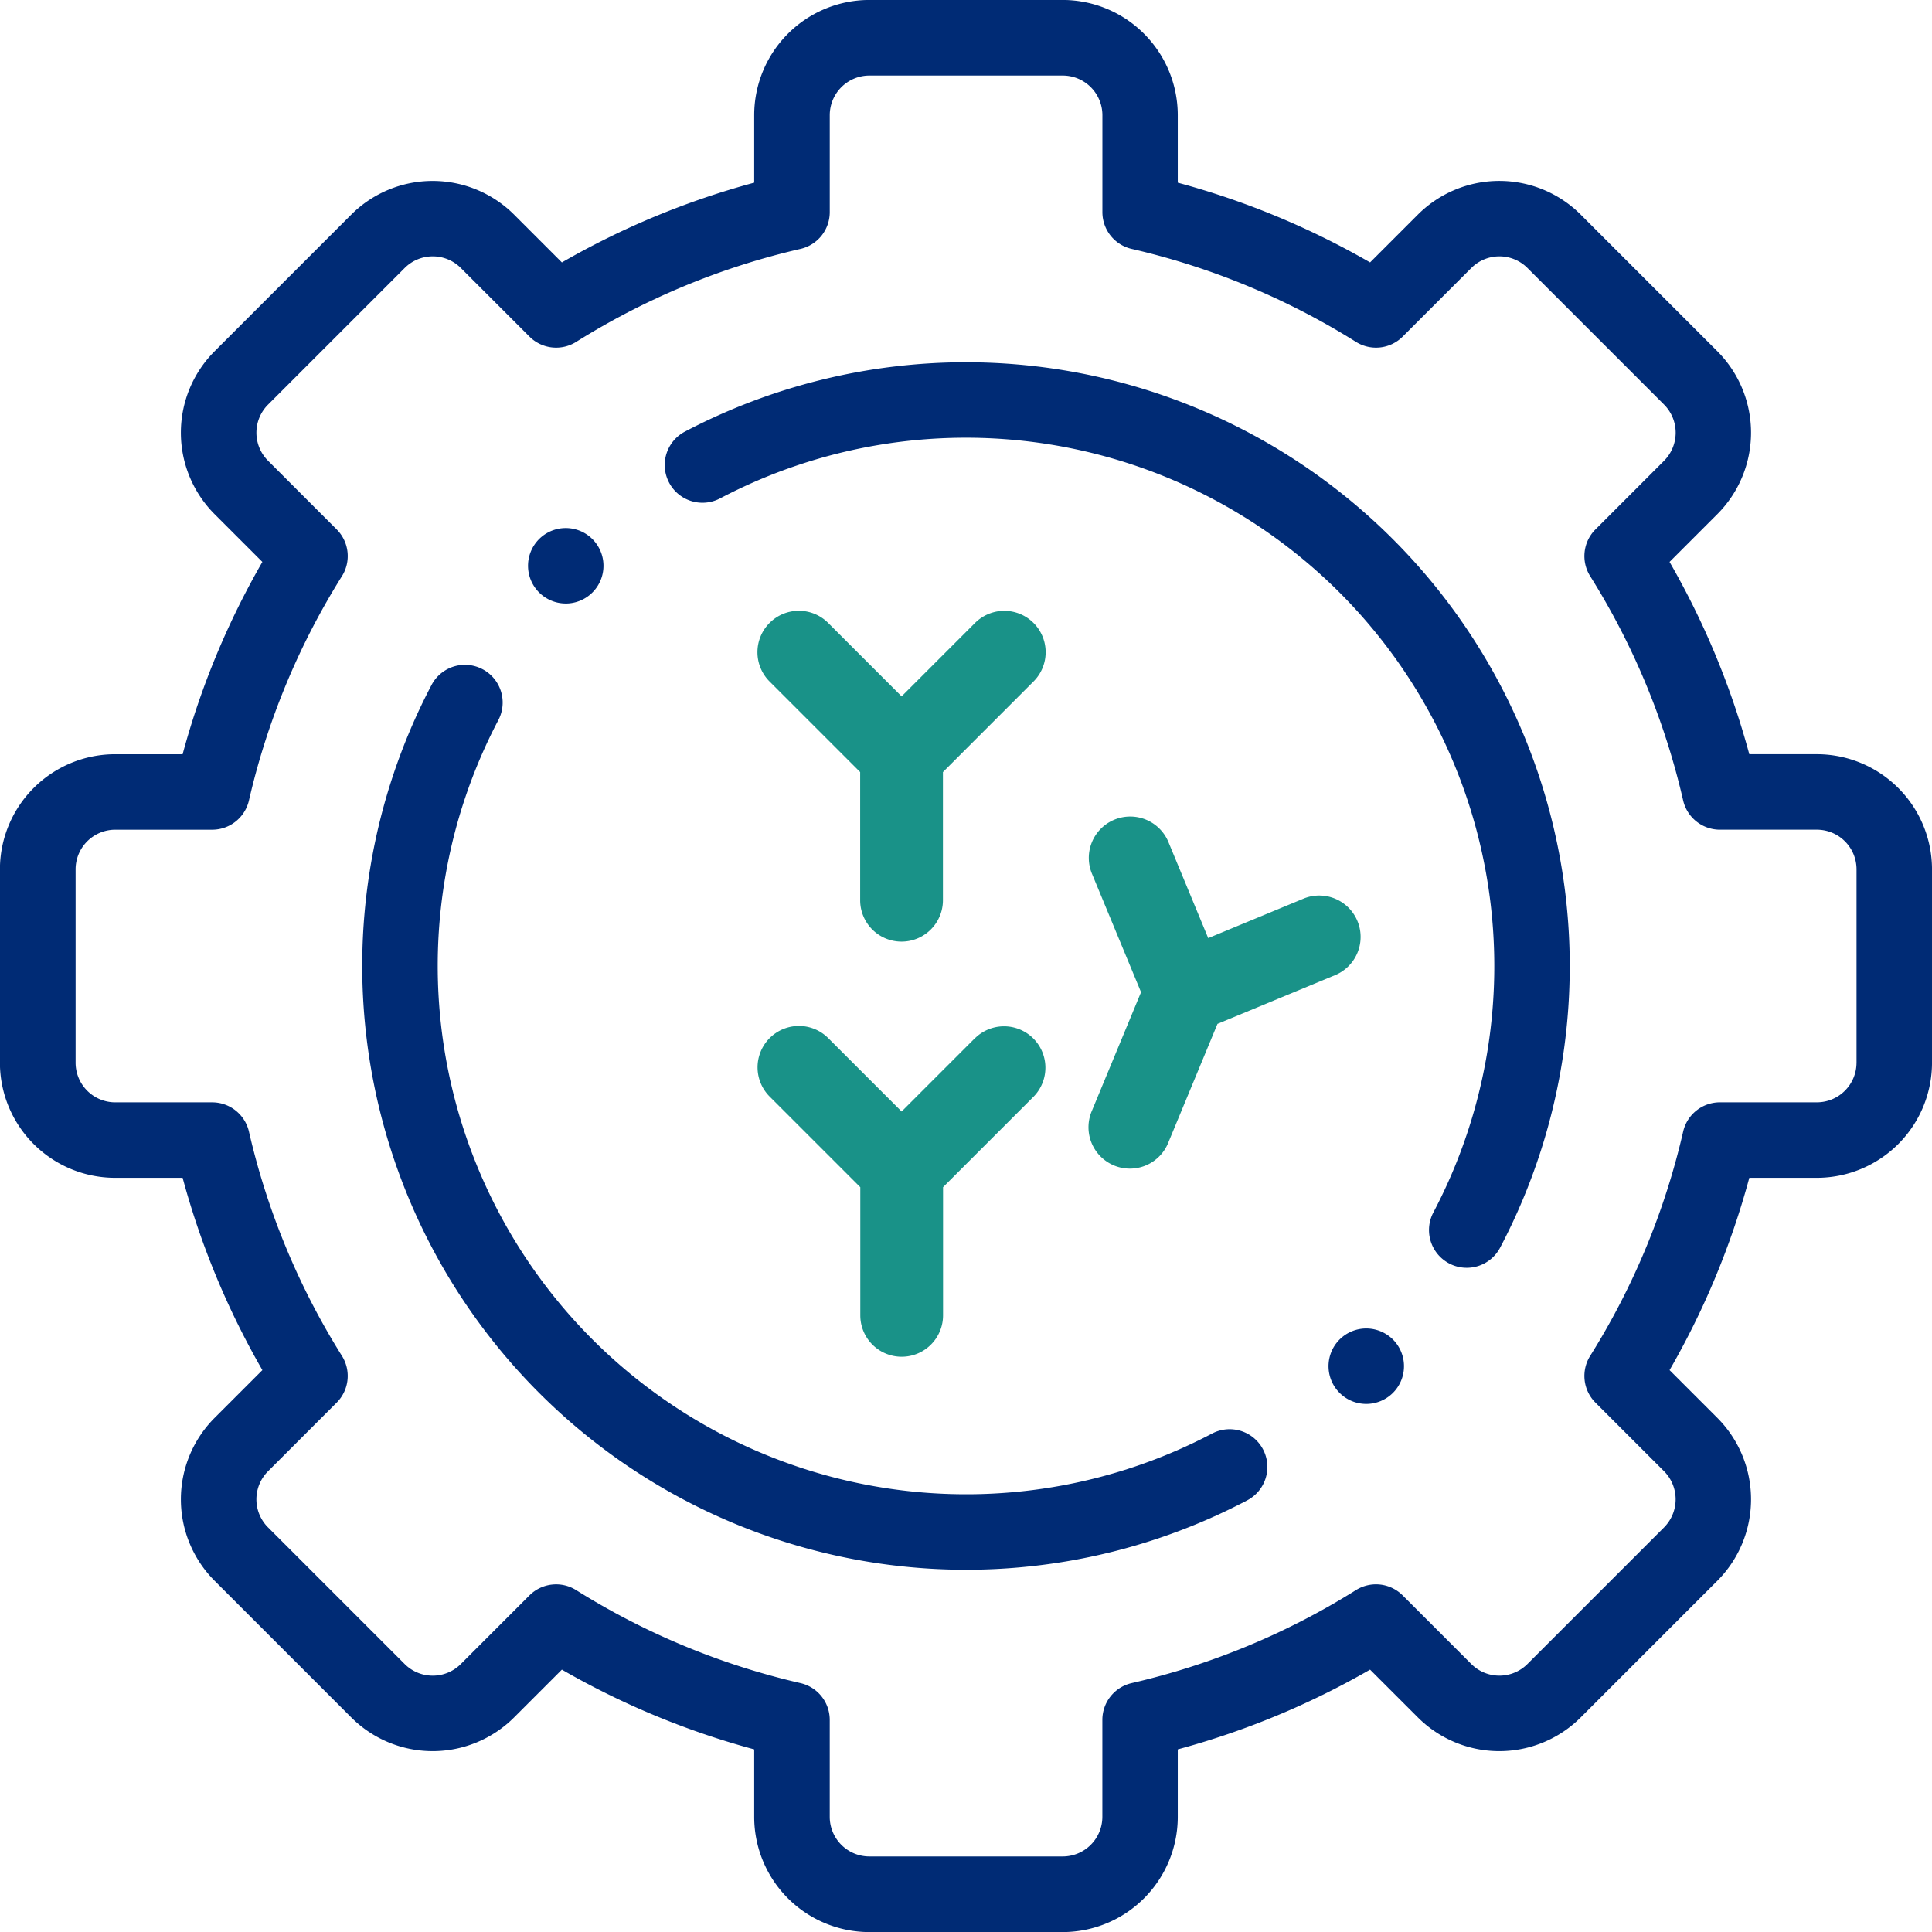
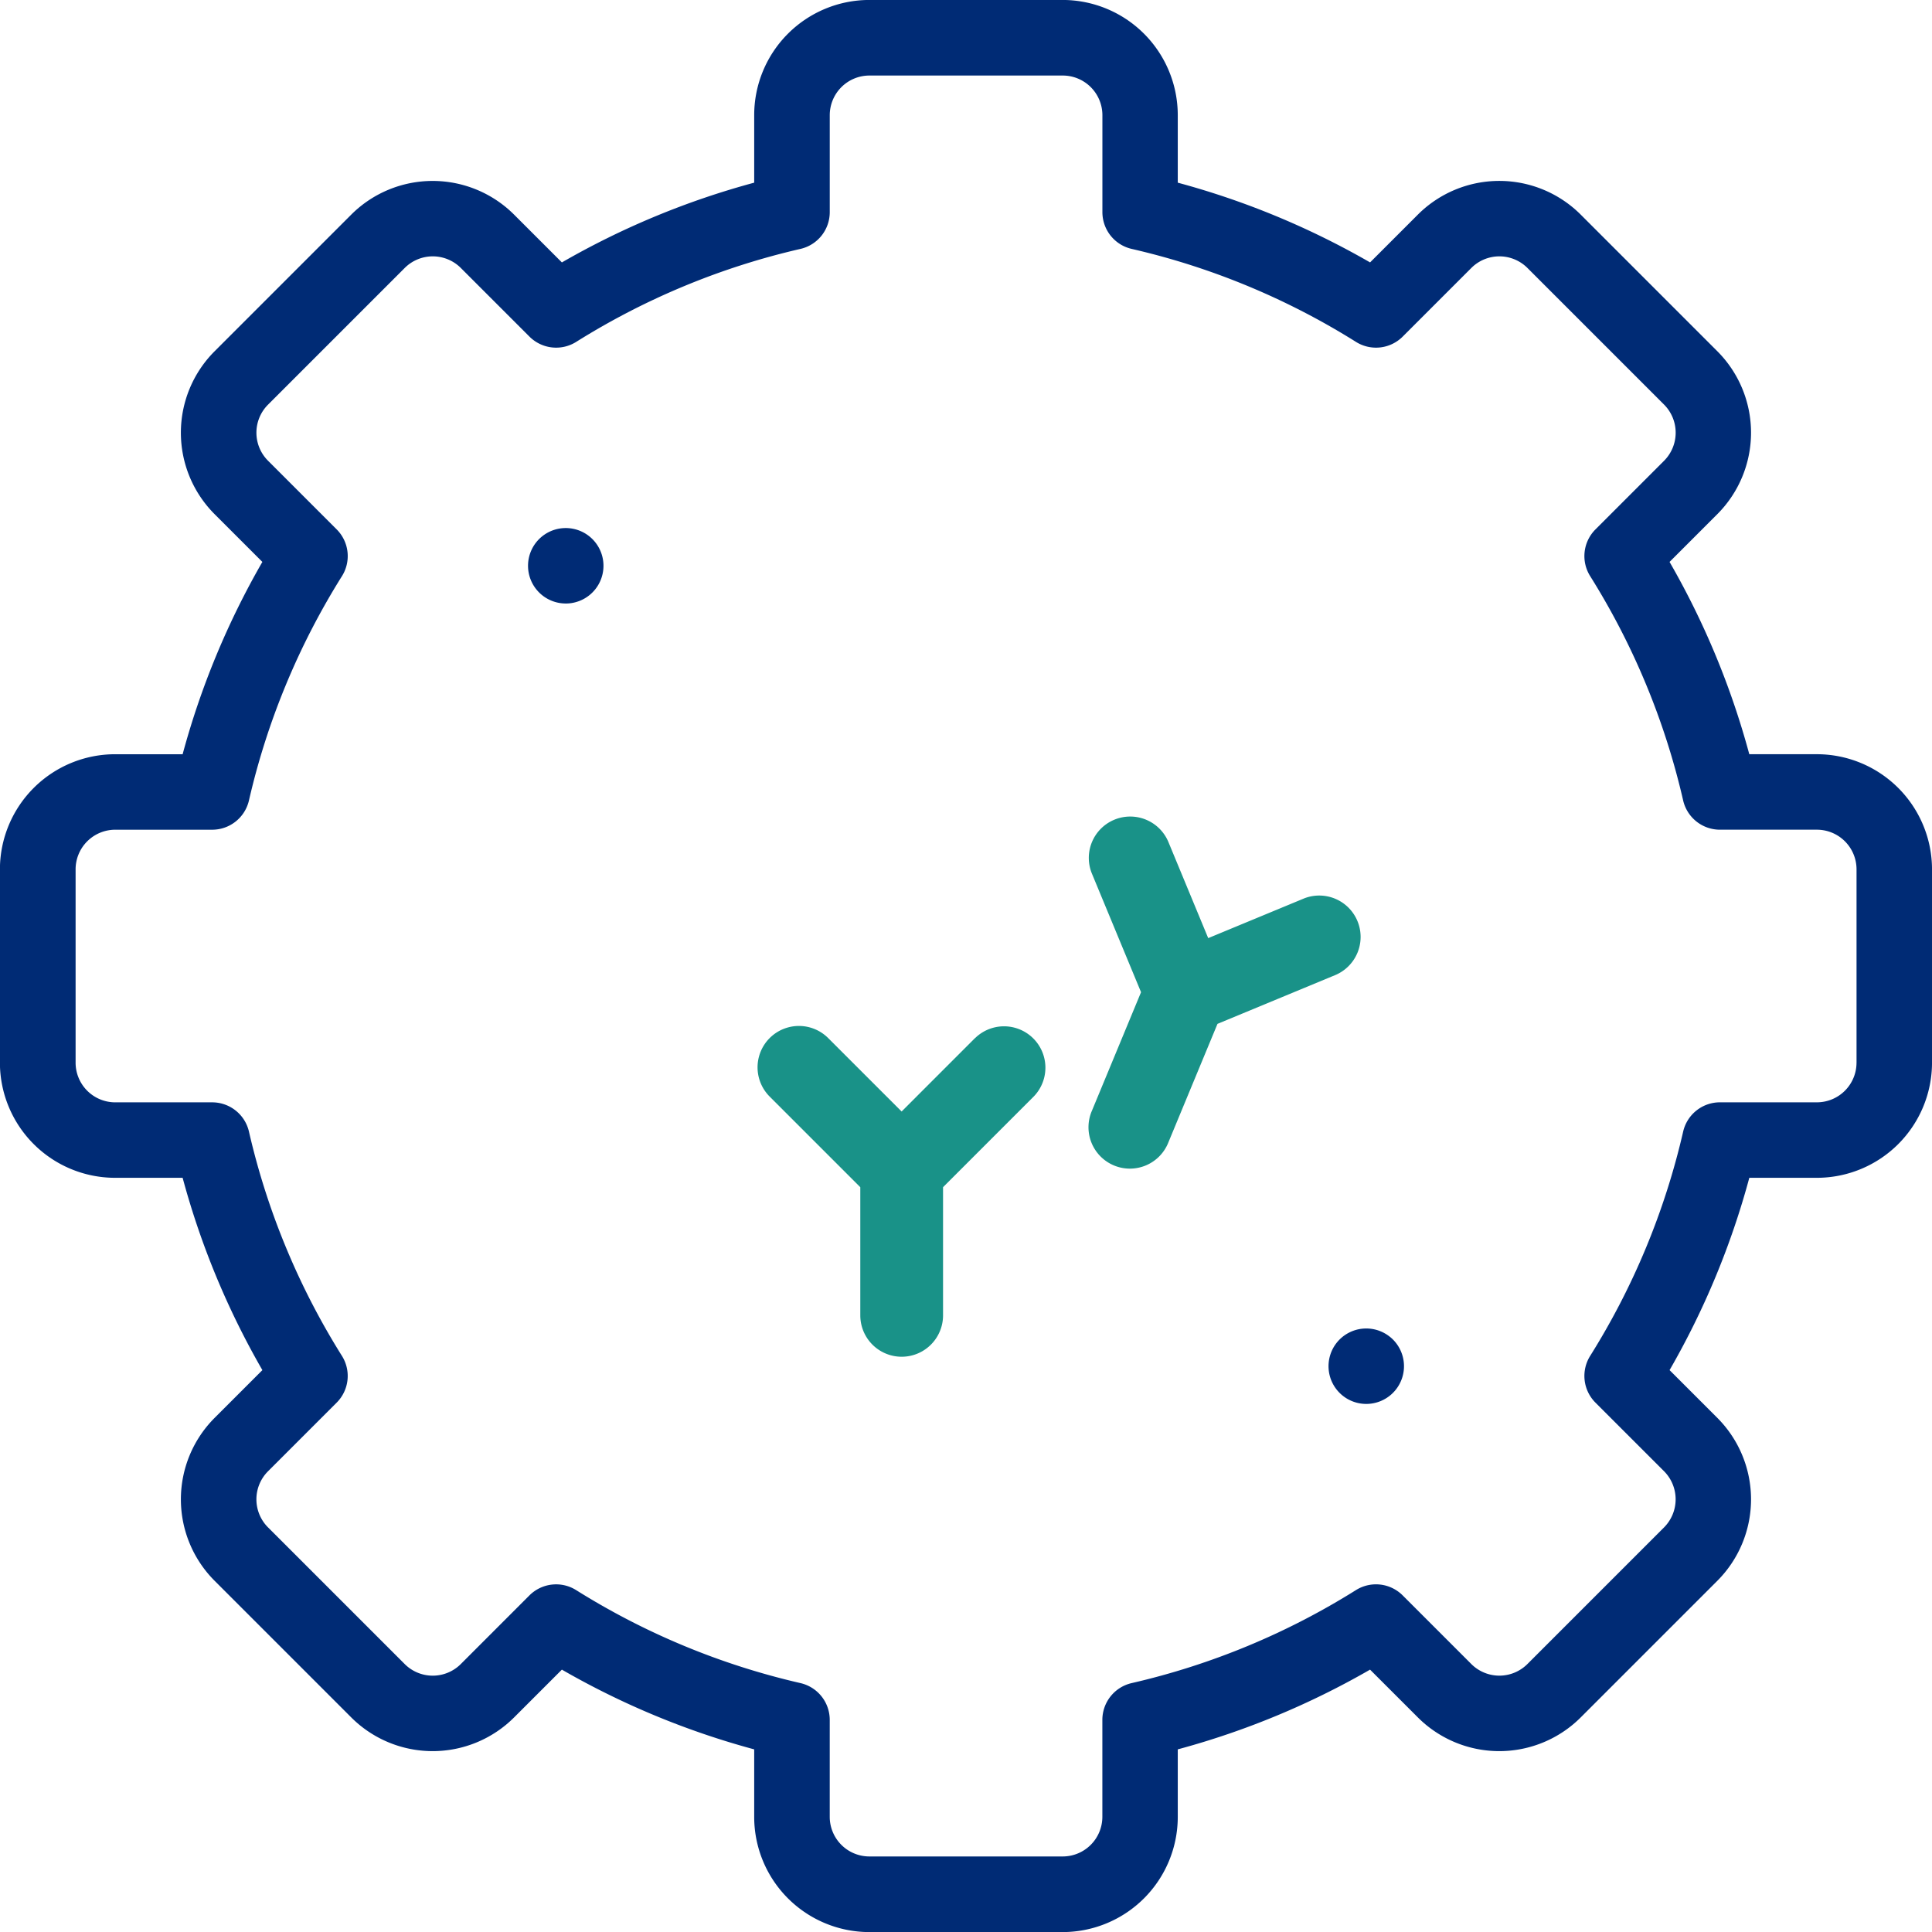
<svg xmlns="http://www.w3.org/2000/svg" width="100" height="100" viewBox="0 0 100 100">
  <g id="Groupe_427" data-name="Groupe 427" transform="translate(-2370.299 -525.131)">
    <g id="Groupe_425" data-name="Groupe 425">
      <g id="Groupe_424" data-name="Groupe 424">
        <path id="Tracé_1008" data-name="Tracé 1008" d="M2464.342,564.169h-3.5a41.664,41.664,0,0,0-4.127-9.953l2.477-2.477a5.968,5.968,0,0,0,0-8.424l-7.078-7.078a5.963,5.963,0,0,0-8.424,0l-2.476,2.476a41.635,41.635,0,0,0-9.954-4.127v-3.5a5.965,5.965,0,0,0-5.957-5.957h-10.01a5.964,5.964,0,0,0-5.957,5.957v3.5a41.667,41.667,0,0,0-9.954,4.128l-2.476-2.476a5.965,5.965,0,0,0-8.425,0l-7.078,7.078a5.964,5.964,0,0,0,0,8.424l2.476,2.476a41.7,41.7,0,0,0-4.127,9.954h-3.5a5.964,5.964,0,0,0-5.957,5.957v10.01a5.963,5.963,0,0,0,5.957,5.957h3.5a41.6,41.6,0,0,0,4.128,9.954l-2.476,2.476a5.964,5.964,0,0,0,0,8.425l7.078,7.078a5.963,5.963,0,0,0,8.424,0l2.476-2.476a41.7,41.7,0,0,0,9.954,4.127v3.5a5.963,5.963,0,0,0,5.957,5.957h10.01a5.964,5.964,0,0,0,5.957-5.957v-3.5a41.661,41.661,0,0,0,9.953-4.127l2.477,2.476a5.963,5.963,0,0,0,8.424,0l7.078-7.078a5.969,5.969,0,0,0,0-8.425l-2.476-2.476a41.621,41.621,0,0,0,4.127-9.954h3.5a5.964,5.964,0,0,0,5.957-5.956v-10.01A5.965,5.965,0,0,0,2464.342,564.169Zm2.05,15.967a2.052,2.052,0,0,1-2.05,2.051h-5.023a1.952,1.952,0,0,0-1.9,1.515,37.806,37.806,0,0,1-4.814,11.611,1.954,1.954,0,0,0,.274,2.418l3.555,3.554a2.063,2.063,0,0,1,0,2.9l-7.078,7.078a2.054,2.054,0,0,1-2.9,0l-3.555-3.555a1.953,1.953,0,0,0-2.418-.274,37.817,37.817,0,0,1-11.61,4.814,1.953,1.953,0,0,0-1.516,1.9v5.022a2.053,2.053,0,0,1-2.05,2.051h-10.01a2.053,2.053,0,0,1-2.051-2.051v-5.022a1.953,1.953,0,0,0-1.515-1.9,37.791,37.791,0,0,1-11.611-4.813,1.953,1.953,0,0,0-2.418.274l-3.554,3.555a2.054,2.054,0,0,1-2.9,0l-7.078-7.078a2.053,2.053,0,0,1,0-2.9l3.554-3.554a1.953,1.953,0,0,0,.275-2.418,37.771,37.771,0,0,1-4.814-11.611,1.954,1.954,0,0,0-1.9-1.515h-5.022a2.053,2.053,0,0,1-2.051-2.051v-10.01a2.053,2.053,0,0,1,2.051-2.05h5.022a1.954,1.954,0,0,0,1.9-1.516A37.787,37.787,0,0,1,2388,554.95a1.953,1.953,0,0,0-.275-2.418l-3.554-3.555a2.052,2.052,0,0,1,0-2.9l7.078-7.078a2.054,2.054,0,0,1,2.9,0l3.555,3.555a1.953,1.953,0,0,0,2.417.274,37.8,37.8,0,0,1,11.611-4.814,1.952,1.952,0,0,0,1.515-1.9v-5.023a2.053,2.053,0,0,1,2.051-2.05h10.01a2.053,2.053,0,0,1,2.051,2.05v5.023a1.952,1.952,0,0,0,1.515,1.9,37.79,37.79,0,0,1,11.611,4.814,1.953,1.953,0,0,0,2.417-.274l3.555-3.555a2.054,2.054,0,0,1,2.9,0l7.078,7.078a2.061,2.061,0,0,1,0,2.9l-3.555,3.556a1.951,1.951,0,0,0-.275,2.417,37.78,37.78,0,0,1,4.813,11.61,1.954,1.954,0,0,0,1.9,1.516h5.024a2.053,2.053,0,0,1,2.051,2.05v10.01Z" fill="#002b75" />
-         <path id="Tracé_1009" data-name="Tracé 1009" d="M2433.029,599.335a27.351,27.351,0,0,1-36.935-36.933,1.953,1.953,0,0,0-3.455-1.822,31.256,31.256,0,0,0,42.212,42.21,1.953,1.953,0,1,0-1.822-3.455Z" fill="#002b75" />
-         <path id="Tracé_1010" data-name="Tracé 1010" d="M2420.3,543.881a31.319,31.319,0,0,0-14.552,3.591,1.953,1.953,0,0,0,1.821,3.456,27.35,27.35,0,0,1,36.935,36.933,1.953,1.953,0,1,0,3.455,1.821,31.257,31.257,0,0,0-27.659-45.8Z" fill="#002b75" />
        <path id="Tracé_1011" data-name="Tracé 1011" d="M2399.582,556.369a1.953,1.953,0,1,0-1.38-3.335h0a1.953,1.953,0,0,0,1.381,3.334Z" fill="#002b75" />
        <path id="Tracé_1012" data-name="Tracé 1012" d="M2442.266,594.346a1.953,1.953,0,0,0-2.751.25h0a1.953,1.953,0,1,0,2.752-.251Z" fill="#002b75" />
      </g>
    </g>
    <g id="Groupe_426" data-name="Groupe 426">
      <path id="Tracé_1013" data-name="Tracé 1013" d="M2427.98,567.558a2.139,2.139,0,0,0-1.16,2.8l2.539,6.129-2.539,6.128a2.142,2.142,0,1,0,3.957,1.639l2.539-6.128,6.128-2.539a2.142,2.142,0,0,0-1.639-3.957l-4.969,2.058-2.058-4.969A2.142,2.142,0,0,0,2427.98,567.558Z" fill="#199288" />
-       <path id="Tracé_1014" data-name="Tracé 1014" d="M2410.131,557.375a2.142,2.142,0,0,0,0,3.029l4.69,4.69v6.633a2.142,2.142,0,1,0,4.284,0v-6.633l4.69-4.691a2.141,2.141,0,0,0-3.029-3.028l-3.8,3.8-3.8-3.8A2.142,2.142,0,0,0,2410.131,557.375Z" fill="#199288" />
      <path id="Tracé_1015" data-name="Tracé 1015" d="M2420.766,578.862l-3.8,3.8-3.8-3.8a2.141,2.141,0,1,0-3.029,3.028l4.691,4.691v6.633a2.141,2.141,0,0,0,4.283,0v-6.634l4.69-4.69a2.142,2.142,0,0,0-3.029-3.029Z" fill="#199288" />
    </g>
  </g>
</svg>